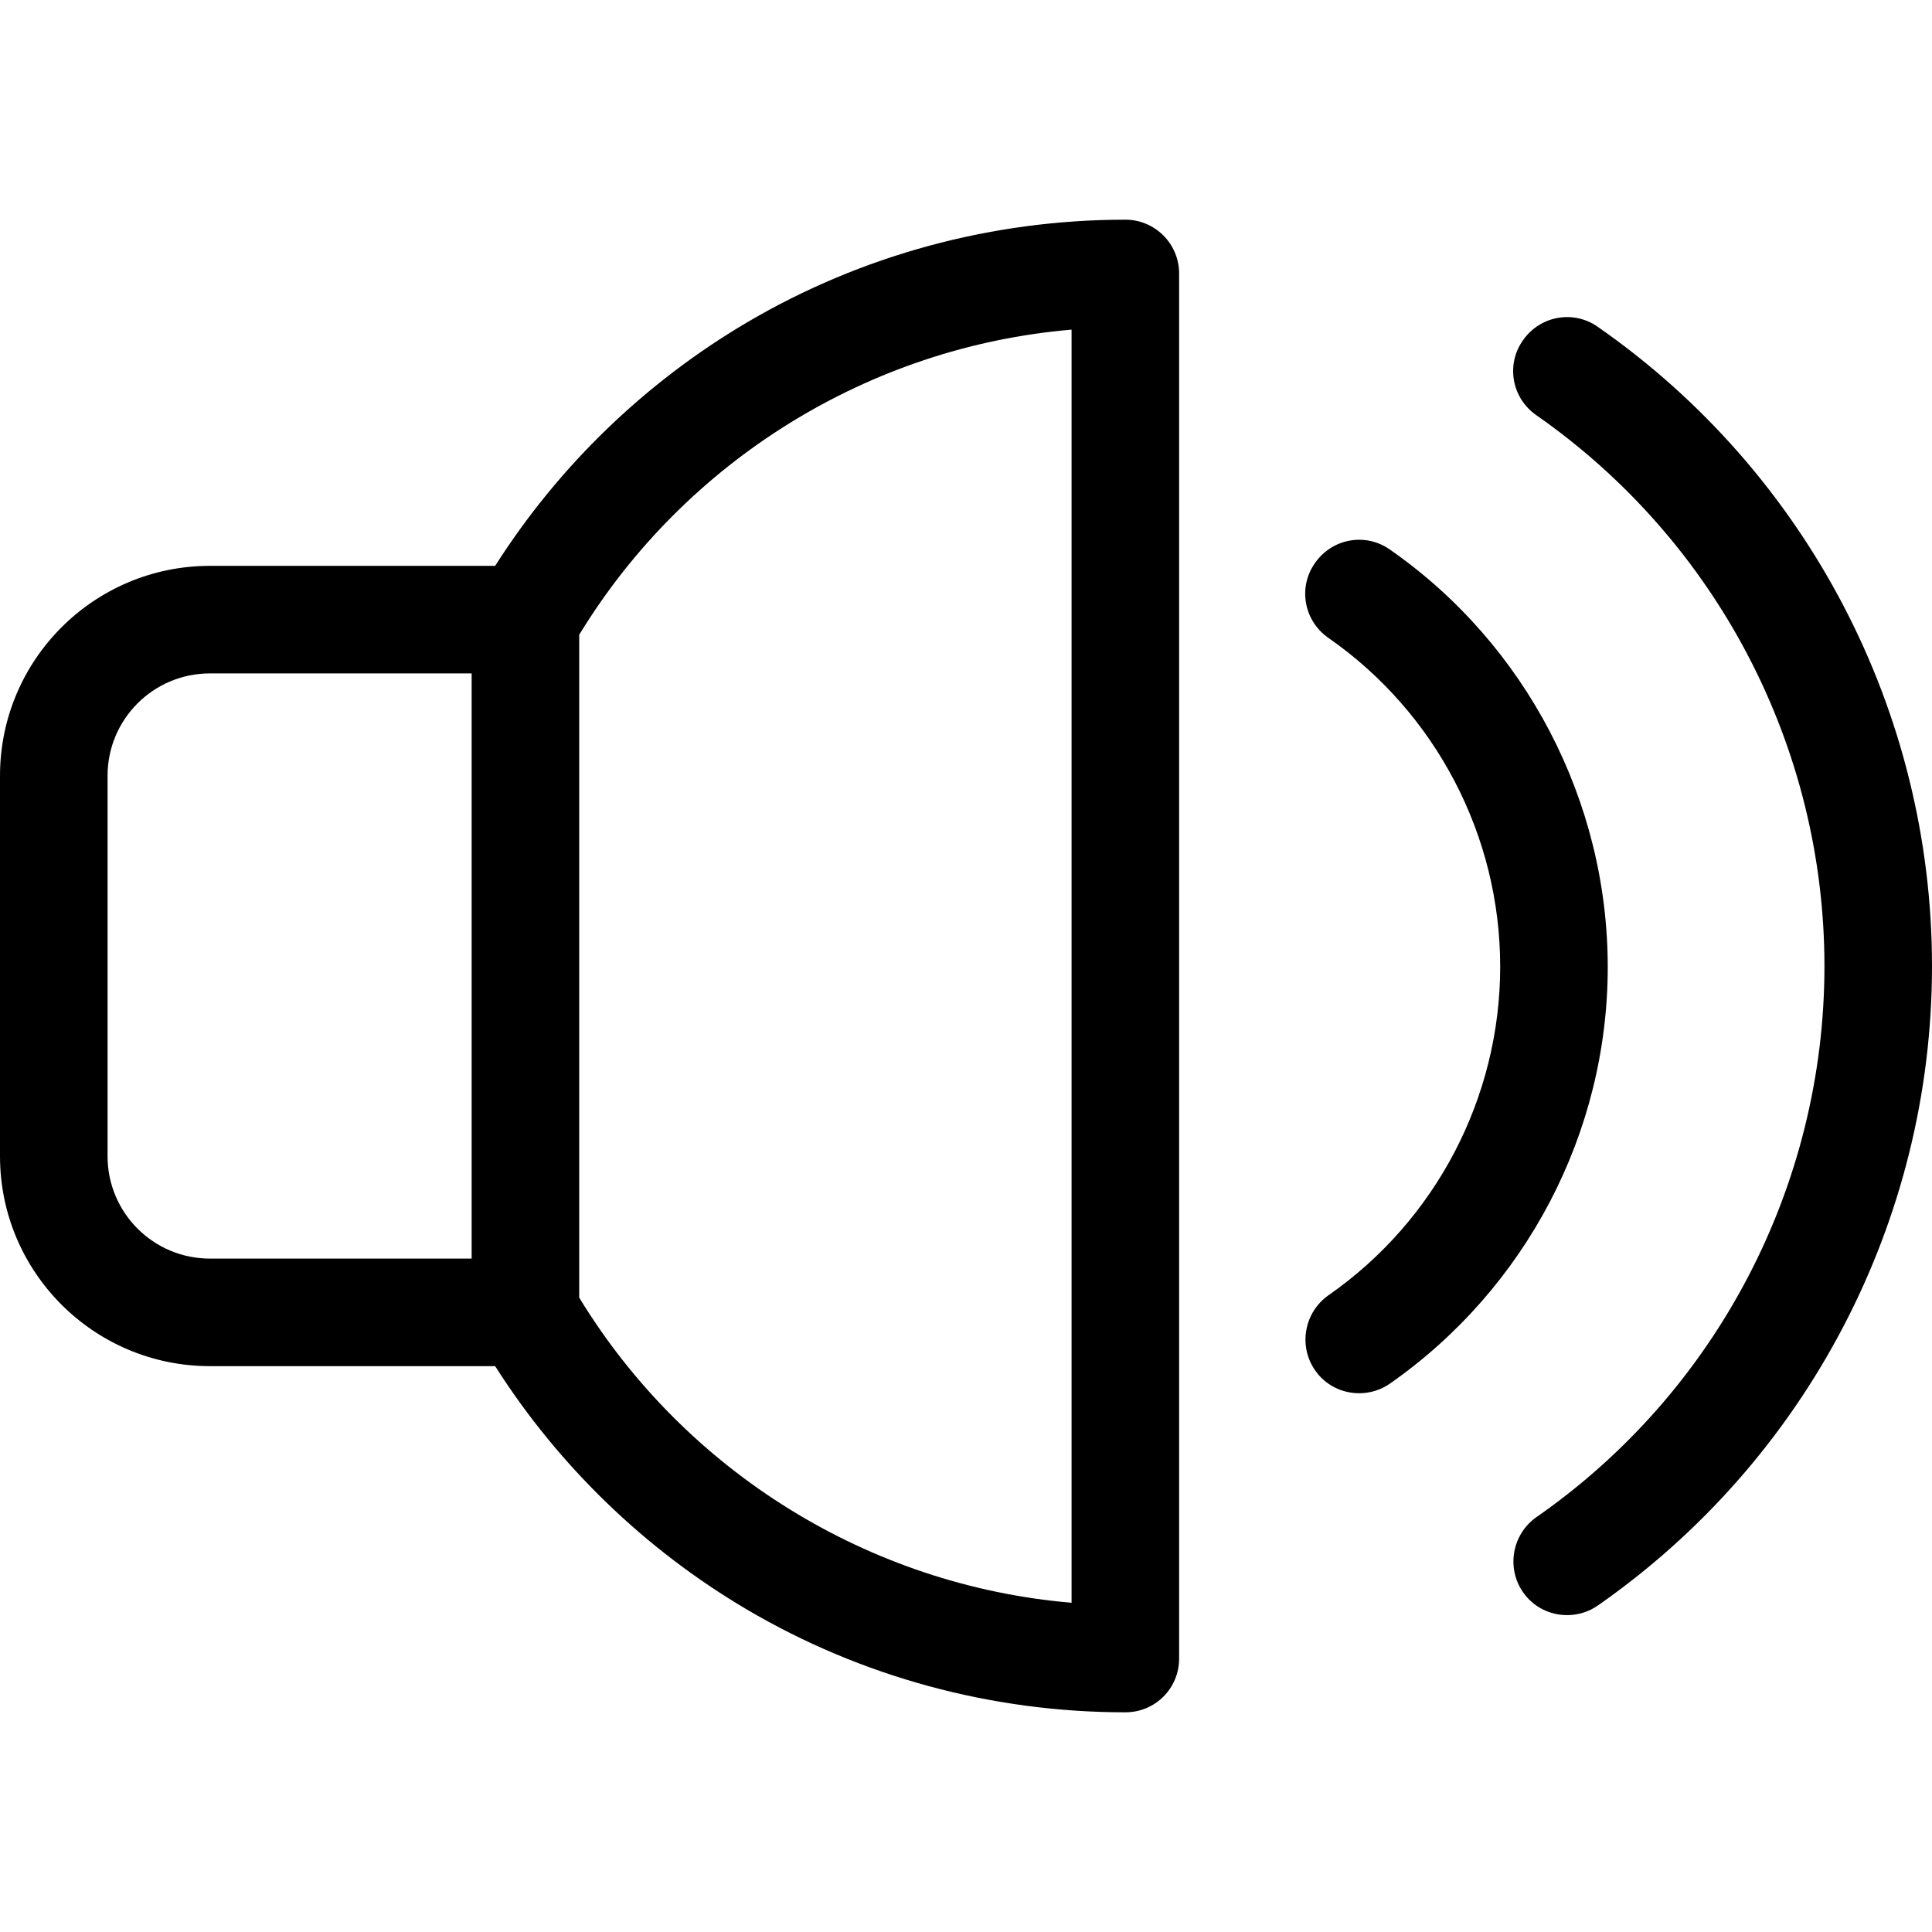
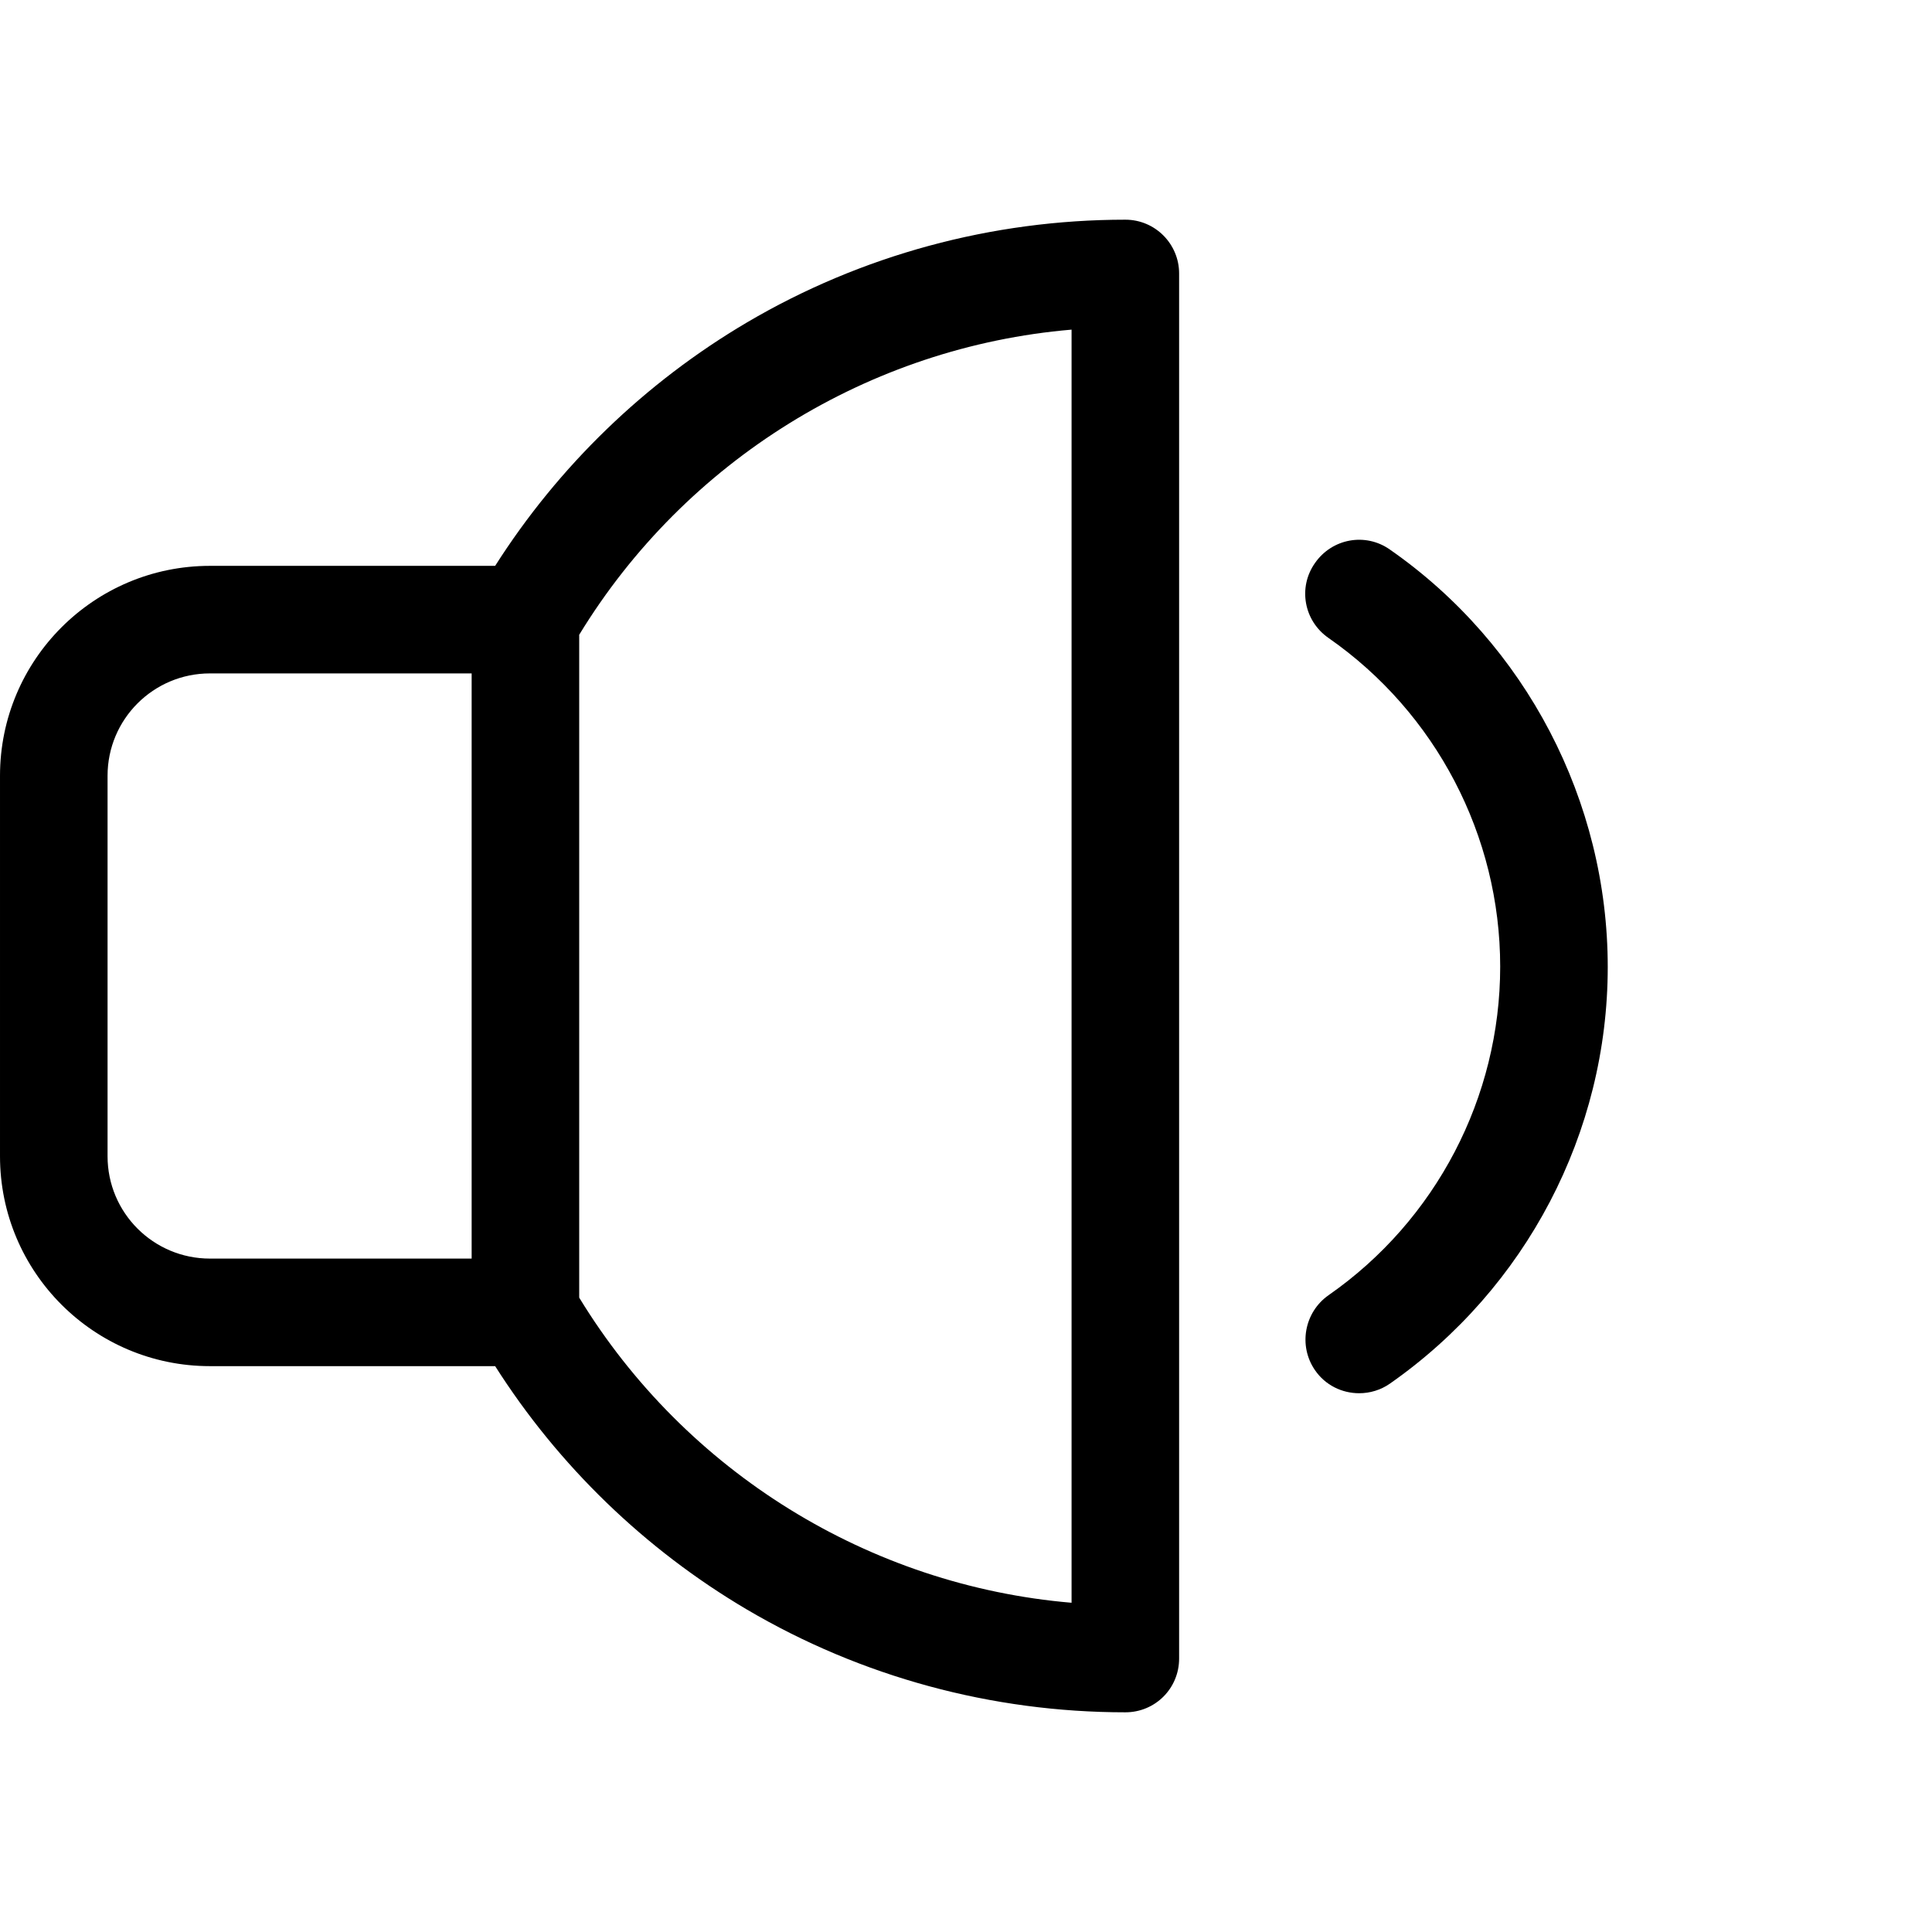
<svg xmlns="http://www.w3.org/2000/svg" enable-background="new 0 0 485 485" version="1.1" viewBox="0 0 485 485" xml:space="preserve">
  <path d="m282.5 55.15c-33.5 0-66.3 8.9-95 25.8-25.6 15.1-47.3 36.1-63.2 61.1h-71.6c-29.1 0-52.7 23.6-52.7 52.7v95.5c0 29.1 23.6 52.7 52.7 52.7h71.6c15.9 25 37.6 46 63.2 61.1 28.7 16.9 61.5 25.8 95 25.8 7.5 0 13.5-6 13.5-13.5v-347.7c0-7.4-6-13.5-13.5-13.5zm-164.1 260.8h-65.7c-14.2 0-25.7-11.5-25.7-25.7v-95.5c0-14.2 11.5-25.7 25.7-25.7h65.7v146.9zm150.6 86.4c-50.7-4.3-96.9-32.8-123.6-76.6v-166.4c26.7-43.8 72.9-72.3 123.6-76.6v319.6z" />
  <path d="m348.9 137.95c-6.1-4.3-14.5-2.8-18.8 3.4-4.3 6.1-2.8 14.5 3.4 18.8 27 18.8 43.1 49.7 43.1 82.5s-16.1 63.7-43.1 82.5c-6.1 4.3-7.6 12.7-3.4 18.8 2.6 3.8 6.8 5.8 11.1 5.8 2.7 0 5.4-0.8 7.7-2.4 34.2-23.9 54.7-63 54.7-104.6s-20.5-81-54.7-104.8z" />
-   <path d="m401.1 82.05c-6.1-4.3-14.5-2.8-18.8 3.4-4.3 6.1-2.8 14.5 3.4 18.8 45.3 31.6 72.3 83.3 72.3 138.3s-27 106.8-72.3 138.3c-6.1 4.3-7.6 12.7-3.4 18.8 2.6 3.8 6.8 5.8 11.1 5.8 2.7 0 5.4-0.8 7.7-2.4 52.5-36.6 83.9-96.6 83.9-160.5s-31.3-123.9-83.9-160.5z" />
</svg>